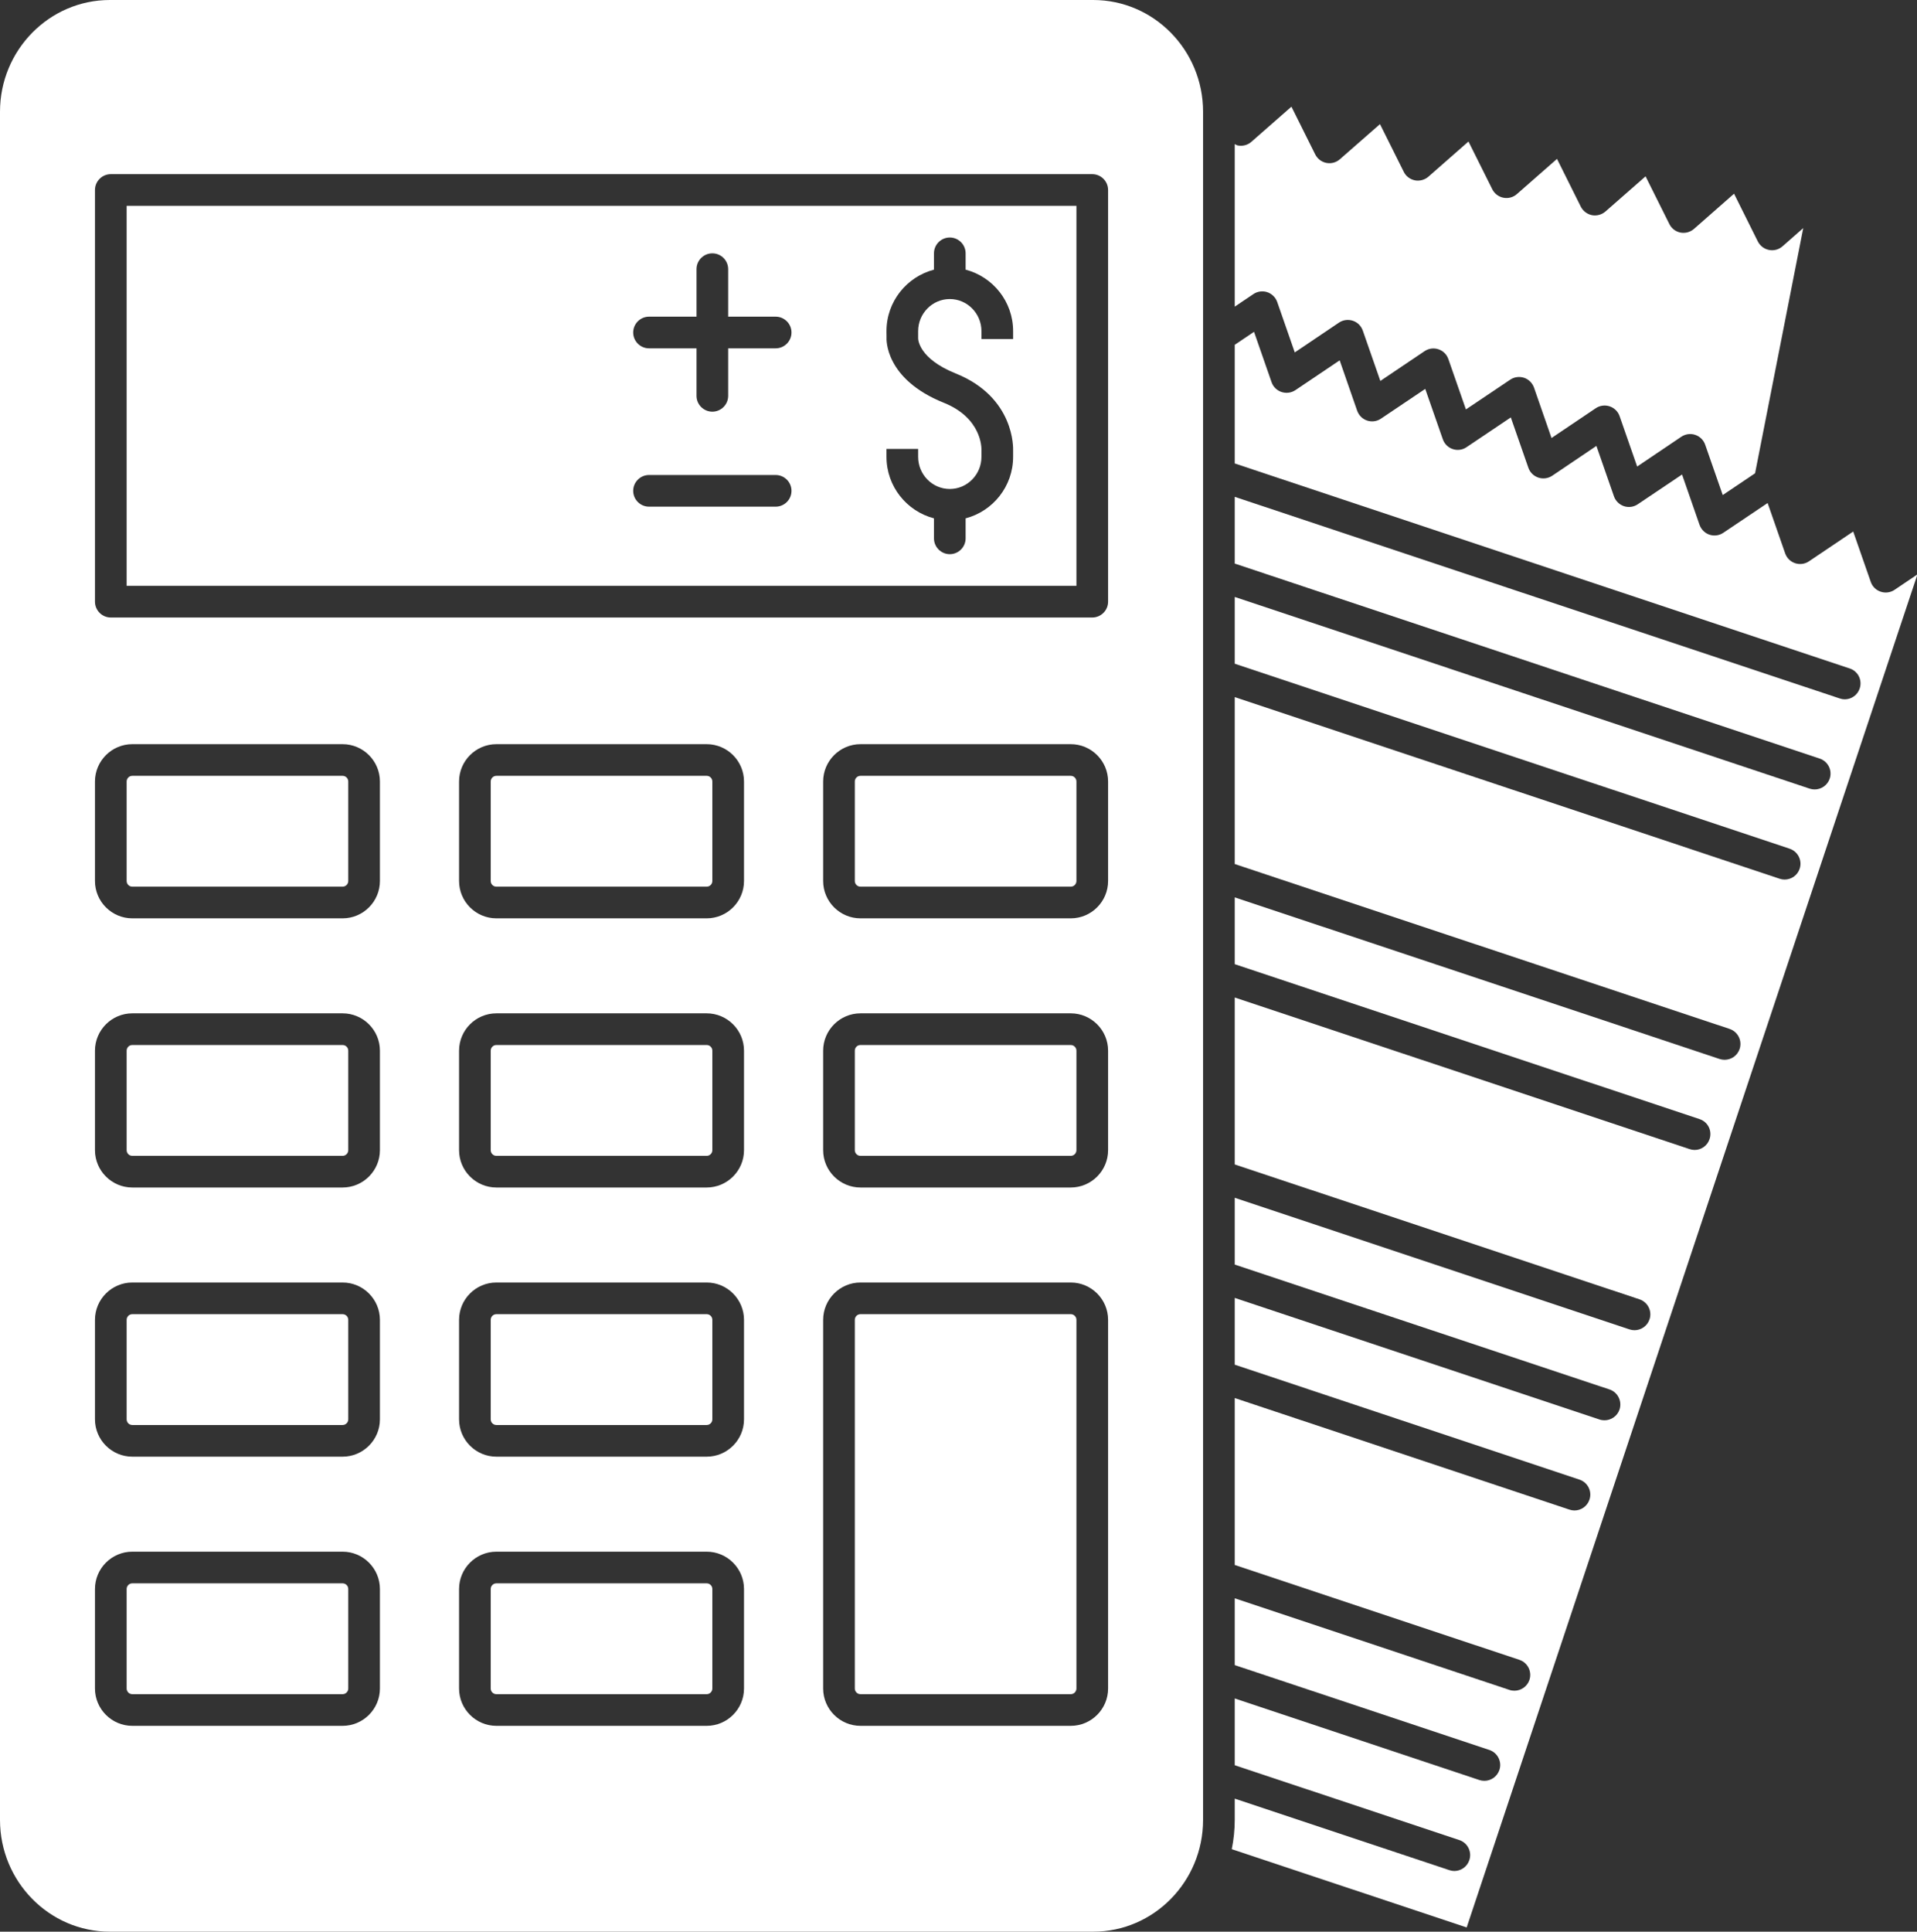
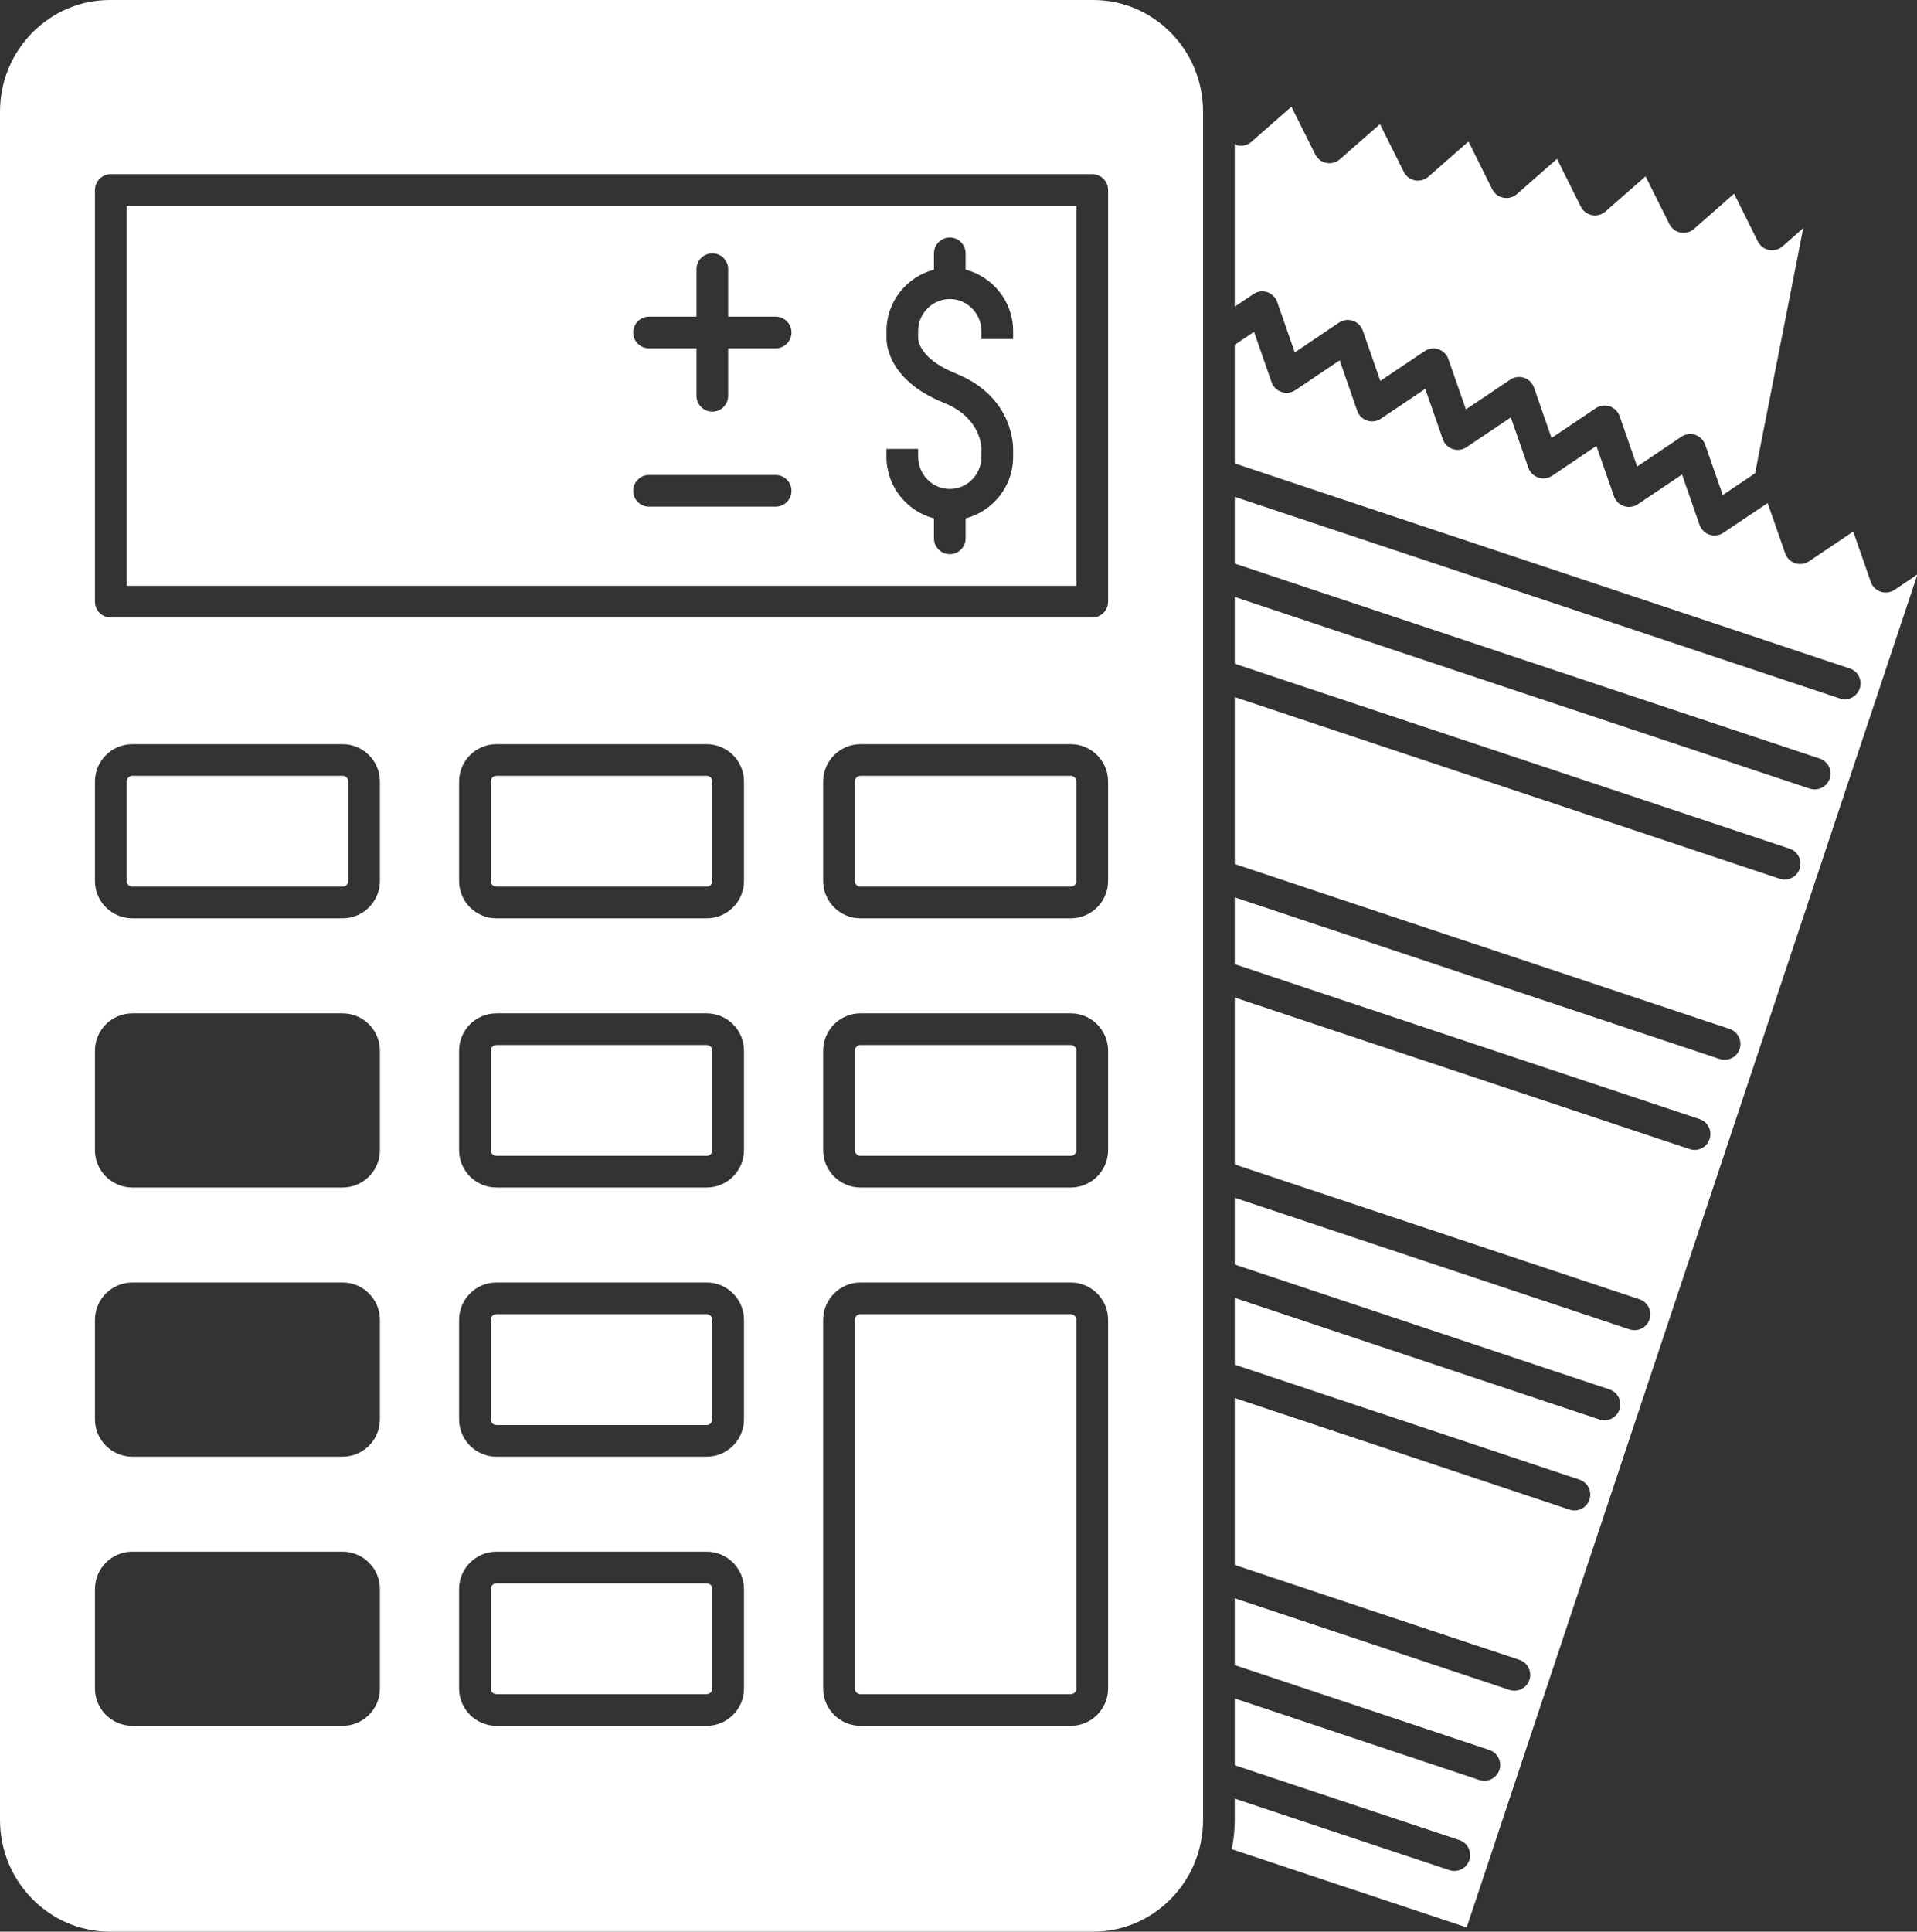
<svg xmlns="http://www.w3.org/2000/svg" fill="#ffffff" height="122" preserveAspectRatio="xMidYMid meet" version="1" viewBox="0.0 0.0 121.1 122.0" width="121.1" zoomAndPan="magnify">
  <rect x="0.0" y="0.0" width="121.1" height="122.0" fill="#333333" stroke="none" />
  <defs>
    <clipPath id="a">
      <path d="M 77 20 L 121.129 20 L 121.129 122 L 77 122 Z M 77 20" />
    </clipPath>
  </defs>
  <g>
    <g id="change1_1">
      <path d="M 44.641 100 L 31.359 100 C 31.16 100 31 100.16 31 100.359 L 31 106.641 C 31 106.84 31.16 107 31.359 107 L 44.641 107 C 44.84 107 45 106.84 45 106.641 L 45 100.359 C 45 100.16 44.84 100 44.641 100" fill="inherit" />
    </g>
    <g id="change1_2">
      <path d="M 44.641 83 L 31.359 83 C 31.16 83 31 83.16 31 83.359 L 31 89.641 C 31 89.84 31.16 90 31.359 90 L 44.641 90 C 44.84 90 45 89.84 45 89.641 L 45 83.359 C 45 83.16 44.84 83 44.641 83" fill="inherit" />
    </g>
    <g id="change1_3">
      <path d="M 67.641 66 L 54.359 66 C 54.16 66 54 66.16 54 66.359 L 54 72.641 C 54 72.84 54.16 73 54.359 73 L 67.641 73 C 67.84 73 68 72.84 68 72.641 L 68 66.359 C 68 66.16 67.84 66 67.641 66" fill="inherit" />
    </g>
    <g id="change1_4">
      <path d="M 67.641 83 L 54.359 83 C 54.16 83 54 83.16 54 83.359 L 54 106.641 C 54 106.84 54.16 107 54.359 107 L 67.641 107 C 67.84 107 68 106.84 68 106.641 L 68 83.359 C 68 83.16 67.84 83 67.641 83" fill="inherit" />
    </g>
    <g id="change1_5">
      <path d="M 44.641 49 L 31.359 49 C 31.16 49 31 49.16 31 49.359 L 31 55.641 C 31 55.84 31.16 56 31.359 56 L 44.641 56 C 44.84 56 45 55.84 45 55.641 L 45 49.359 C 45 49.16 44.84 49 44.641 49" fill="inherit" />
    </g>
    <g id="change1_6">
      <path d="M 44.641 66 L 31.359 66 C 31.16 66 31 66.16 31 66.359 L 31 72.641 C 31 72.84 31.16 73 31.359 73 L 44.641 73 C 44.84 73 45 72.84 45 72.641 L 45 66.359 C 45 66.16 44.84 66 44.641 66" fill="inherit" />
    </g>
    <g id="change1_7">
      <path d="M 80.055 18.453 C 80.348 18.555 80.582 18.781 80.684 19.074 L 81.793 22.258 L 84.586 20.375 C 84.844 20.203 85.168 20.16 85.461 20.258 C 85.758 20.355 85.988 20.586 86.09 20.879 L 87.199 24.059 L 89.996 22.176 C 90.254 22.004 90.574 21.961 90.867 22.059 C 91.164 22.156 91.395 22.387 91.496 22.68 L 92.605 25.859 L 95.402 23.98 C 95.66 23.805 95.984 23.766 96.277 23.859 C 96.57 23.957 96.801 24.188 96.906 24.48 L 98.012 27.664 L 100.809 25.781 C 101.066 25.609 101.391 25.566 101.684 25.664 C 101.977 25.762 102.211 25.988 102.312 26.281 L 103.422 29.465 L 106.215 27.582 C 106.473 27.41 106.797 27.367 107.09 27.465 C 107.383 27.562 107.617 27.793 107.719 28.086 L 108.828 31.266 L 110.871 29.891 L 113.914 14.406 L 112.602 15.559 C 112.371 15.762 112.055 15.848 111.75 15.785 C 111.445 15.727 111.188 15.527 111.047 15.254 L 109.543 12.234 L 107.012 14.457 C 106.777 14.66 106.465 14.746 106.156 14.688 C 105.855 14.629 105.594 14.43 105.457 14.152 L 103.953 11.137 L 101.418 13.359 C 101.184 13.562 100.867 13.645 100.566 13.59 C 100.262 13.527 100.004 13.328 99.863 13.055 L 98.359 10.035 L 95.824 12.258 C 95.594 12.465 95.277 12.547 94.973 12.488 C 94.668 12.43 94.41 12.23 94.27 11.953 L 92.766 8.938 L 90.234 11.16 C 90 11.363 89.688 11.445 89.383 11.391 C 89.078 11.328 88.816 11.133 88.68 10.855 L 87.176 7.84 L 84.641 10.059 C 84.406 10.266 84.094 10.348 83.789 10.289 C 83.484 10.23 83.227 10.031 83.086 9.754 L 81.582 6.738 L 79.047 8.961 C 78.816 9.164 78.5 9.246 78.195 9.188 C 78.125 9.176 78.066 9.129 78 9.102 L 78 19.367 L 79.18 18.574 C 79.438 18.398 79.762 18.359 80.055 18.453" fill="inherit" />
    </g>
    <g id="change1_8">
-       <path d="M 21.641 100 L 8.359 100 C 8.16 100 8 100.16 8 100.359 L 8 106.641 C 8 106.84 8.16 107 8.359 107 L 21.641 107 C 21.84 107 22 106.84 22 106.641 L 22 100.359 C 22 100.16 21.84 100 21.641 100" fill="inherit" />
-     </g>
+       </g>
    <g id="change1_9">
-       <path d="M 21.641 83 L 8.359 83 C 8.16 83 8 83.16 8 83.359 L 8 89.641 C 8 89.84 8.16 90 8.359 90 L 21.641 90 C 21.84 90 22 89.84 22 89.641 L 22 83.359 C 22 83.16 21.84 83 21.641 83" fill="inherit" />
-     </g>
+       </g>
    <g id="change1_10">
      <path d="M 21.641 49 L 8.359 49 C 8.16 49 8 49.16 8 49.359 L 8 55.641 C 8 55.84 8.16 56 8.359 56 L 21.641 56 C 21.84 56 22 55.84 22 55.641 L 22 49.359 C 22 49.16 21.84 49 21.641 49" fill="inherit" />
    </g>
    <g id="change1_11">
-       <path d="M 21.641 66 L 8.359 66 C 8.16 66 8 66.16 8 66.359 L 8 72.641 C 8 72.84 8.16 73 8.359 73 L 21.641 73 C 21.84 73 22 72.84 22 72.641 L 22 66.359 C 22 66.16 21.84 66 21.641 66" fill="inherit" />
-     </g>
+       </g>
    <g id="change1_12">
      <path d="M 70 38 C 70 38.551 69.551 39 69 39 L 7 39 C 6.449 39 6 38.551 6 38 L 6 12 C 6 11.449 6.449 11 7 11 L 69 11 C 69.551 11 70 11.449 70 12 Z M 70 55.641 C 70 56.941 68.941 58 67.641 58 L 54.359 58 C 53.059 58 52 56.941 52 55.641 L 52 49.359 C 52 48.059 53.059 47 54.359 47 L 67.641 47 C 68.941 47 70 48.059 70 49.359 Z M 70 72.641 C 70 73.941 68.941 75 67.641 75 L 54.359 75 C 53.059 75 52 73.941 52 72.641 L 52 66.359 C 52 65.059 53.059 64 54.359 64 L 67.641 64 C 68.941 64 70 65.059 70 66.359 Z M 70 106.641 C 70 107.941 68.941 109 67.641 109 L 54.359 109 C 53.059 109 52 107.941 52 106.641 L 52 83.359 C 52 82.059 53.059 81 54.359 81 L 67.641 81 C 68.941 81 70 82.059 70 83.359 Z M 47 55.641 C 47 56.941 45.941 58 44.641 58 L 31.359 58 C 30.059 58 29 56.941 29 55.641 L 29 49.359 C 29 48.059 30.059 47 31.359 47 L 44.641 47 C 45.941 47 47 48.059 47 49.359 Z M 47 72.641 C 47 73.941 45.941 75 44.641 75 L 31.359 75 C 30.059 75 29 73.941 29 72.641 L 29 66.359 C 29 65.059 30.059 64 31.359 64 L 44.641 64 C 45.941 64 47 65.059 47 66.359 Z M 47 89.641 C 47 90.941 45.941 92 44.641 92 L 31.359 92 C 30.059 92 29 90.941 29 89.641 L 29 83.359 C 29 82.059 30.059 81 31.359 81 L 44.641 81 C 45.941 81 47 82.059 47 83.359 Z M 47 106.641 C 47 107.941 45.941 109 44.641 109 L 31.359 109 C 30.059 109 29 107.941 29 106.641 L 29 100.359 C 29 99.059 30.059 98 31.359 98 L 44.641 98 C 45.941 98 47 99.059 47 100.359 Z M 24 55.641 C 24 56.941 22.941 58 21.641 58 L 8.359 58 C 7.059 58 6 56.941 6 55.641 L 6 49.359 C 6 48.059 7.059 47 8.359 47 L 21.641 47 C 22.941 47 24 48.059 24 49.359 Z M 24 72.641 C 24 73.941 22.941 75 21.641 75 L 8.359 75 C 7.059 75 6 73.941 6 72.641 L 6 66.359 C 6 65.059 7.059 64 8.359 64 L 21.641 64 C 22.941 64 24 65.059 24 66.359 Z M 24 89.641 C 24 90.941 22.941 92 21.641 92 L 8.359 92 C 7.059 92 6 90.941 6 89.641 L 6 83.359 C 6 82.059 7.059 81 8.359 81 L 21.641 81 C 22.941 81 24 82.059 24 83.359 Z M 24 106.641 C 24 107.941 22.941 109 21.641 109 L 8.359 109 C 7.059 109 6 107.941 6 106.641 L 6 100.359 C 6 99.059 7.059 98 8.359 98 L 21.641 98 C 22.941 98 24 99.059 24 100.359 Z M 69.059 0 L 6.941 0 C 3.113 0 0 3.164 0 7.055 L 0 114.941 C 0 118.832 3.113 122 6.941 122 L 69.059 122 C 72.887 122 76 118.832 76 114.941 L 76 7.055 C 76 3.164 72.887 0 69.059 0" fill="inherit" />
    </g>
    <g id="change1_13">
      <path d="M 67.641 49 L 54.359 49 C 54.16 49 54 49.16 54 49.359 L 54 55.641 C 54 55.84 54.16 56 54.359 56 L 67.641 56 C 67.84 56 68 55.84 68 55.641 L 68 49.359 C 68 49.16 67.84 49 67.641 49" fill="inherit" />
    </g>
    <g clip-path="url(#a)" id="change1_15">
      <path d="M 119.68 37.254 C 119.426 37.426 119.102 37.469 118.809 37.371 C 118.512 37.273 118.281 37.047 118.18 36.754 L 117.07 33.57 L 114.273 35.453 C 114.02 35.625 113.695 35.668 113.398 35.57 C 113.105 35.473 112.875 35.242 112.773 34.953 L 111.664 31.77 L 108.867 33.648 C 108.609 33.824 108.285 33.867 107.992 33.77 C 107.699 33.672 107.469 33.441 107.363 33.148 L 106.258 29.969 L 103.461 31.848 C 103.203 32.023 102.883 32.066 102.586 31.969 C 102.293 31.867 102.059 31.641 101.957 31.348 L 100.848 28.164 L 98.055 30.047 C 97.797 30.219 97.473 30.262 97.18 30.164 C 96.887 30.066 96.652 29.84 96.551 29.547 L 95.441 26.363 L 92.645 28.242 C 92.391 28.418 92.066 28.461 91.773 28.363 C 91.477 28.266 91.246 28.035 91.145 27.742 L 90.035 24.562 L 87.238 26.441 C 86.98 26.617 86.656 26.66 86.363 26.562 C 86.07 26.465 85.84 26.234 85.734 25.941 L 84.629 22.758 L 81.832 24.641 C 81.574 24.812 81.254 24.855 80.957 24.758 C 80.664 24.66 80.43 24.434 80.328 24.141 L 79.219 20.957 L 78 21.777 L 78 29.27 L 116.852 42.219 C 117.375 42.391 117.656 42.957 117.48 43.48 C 117.344 43.902 116.953 44.168 116.535 44.168 C 116.43 44.168 116.32 44.148 116.219 44.113 L 78 31.379 L 78 35.594 L 114.953 47.91 C 115.477 48.086 115.762 48.652 115.586 49.176 C 115.445 49.594 115.055 49.859 114.637 49.859 C 114.531 49.859 114.426 49.844 114.32 49.809 L 78 37.703 L 78 41.918 L 113.055 53.602 C 113.578 53.777 113.863 54.344 113.688 54.867 C 113.551 55.285 113.16 55.551 112.738 55.551 C 112.637 55.551 112.527 55.535 112.426 55.5 L 78 44.027 L 78 54.57 L 109.262 64.984 C 109.785 65.16 110.07 65.727 109.895 66.25 C 109.754 66.672 109.363 66.934 108.945 66.934 C 108.84 66.934 108.734 66.918 108.629 66.883 L 78 56.676 L 78 60.895 L 107.363 70.68 C 107.891 70.852 108.172 71.418 107.996 71.941 C 107.859 72.363 107.469 72.629 107.051 72.629 C 106.945 72.629 106.836 72.609 106.734 72.574 L 78 63 L 78 73.543 L 103.57 82.062 C 104.094 82.238 104.379 82.805 104.203 83.328 C 104.062 83.746 103.676 84.012 103.254 84.012 C 103.148 84.012 103.043 83.996 102.938 83.961 L 78 75.648 L 78 79.867 L 101.676 87.754 C 102.199 87.93 102.48 88.496 102.309 89.02 C 102.168 89.438 101.777 89.703 101.359 89.703 C 101.254 89.703 101.145 89.688 101.043 89.652 L 78 81.973 L 78 86.191 L 99.777 93.449 C 100.301 93.621 100.586 94.188 100.41 94.711 C 100.27 95.133 99.879 95.398 99.461 95.398 C 99.355 95.398 99.25 95.379 99.145 95.344 L 78 88.297 L 78 98.84 L 95.984 104.832 C 96.508 105.008 96.789 105.574 96.617 106.098 C 96.477 106.516 96.086 106.781 95.668 106.781 C 95.562 106.781 95.457 106.766 95.352 106.73 L 78 100.945 L 78 105.164 L 94.086 110.523 C 94.609 110.699 94.895 111.266 94.719 111.789 C 94.578 112.207 94.188 112.473 93.77 112.473 C 93.664 112.473 93.559 112.457 93.453 112.422 L 78 107.27 L 78 111.488 L 92.191 116.215 C 92.715 116.391 92.996 116.957 92.82 117.48 C 92.684 117.898 92.293 118.168 91.871 118.168 C 91.77 118.168 91.66 118.148 91.555 118.113 L 78 113.598 L 78 114.941 C 78 115.574 77.934 116.191 77.812 116.789 L 92.652 121.734 L 121.129 36.277 L 119.68 37.254" fill="inherit" />
    </g>
    <g id="change1_14">
      <path d="M 41 30 L 49 30 C 49.551 30 50 30.449 50 31 C 50 31.551 49.551 32 49 32 L 41 32 C 40.449 32 40 31.551 40 31 C 40 30.449 40.449 30 41 30 Z M 41 20 L 44 20 L 44 17 C 44 16.449 44.449 16 45 16 C 45.551 16 46 16.449 46 17 L 46 20 L 49 20 C 49.551 20 50 20.449 50 21 C 50 21.551 49.551 22 49 22 L 46 22 L 46 25 C 46 25.551 45.551 26 45 26 C 44.449 26 44 25.551 44 25 L 44 22 L 41 22 C 40.449 22 40 21.551 40 21 C 40 20.449 40.449 20 41 20 Z M 56 28.355 L 58 28.355 L 58 28.852 C 58 29.973 58.898 30.883 60 30.883 C 61.102 30.883 62 29.973 62 28.852 L 62 28.406 C 62.004 28.289 62.016 26.402 59.629 25.441 C 55.871 23.934 55.996 21.402 56.004 21.297 L 56 20.914 C 56 19.043 57.281 17.48 59 17.031 L 59 16 C 59 15.449 59.449 15 60 15 C 60.551 15 61 15.449 61 16 L 61 17.031 C 62.719 17.48 64 19.043 64 20.914 L 64 21.41 L 62 21.41 L 62 20.914 C 62 19.797 61.102 18.887 60 18.887 C 58.898 18.887 58 19.797 58 20.914 L 58 21.363 C 58 21.441 58.043 22.652 60.371 23.586 C 64.113 25.09 64.004 28.316 64 28.453 L 64 28.852 C 64 30.723 62.719 32.289 61 32.738 L 61 34 C 61 34.551 60.551 35 60 35 C 59.449 35 59 34.551 59 34 L 59 32.738 C 57.281 32.289 56 30.723 56 28.852 Z M 8 37 L 68 37 L 68 13 L 8 13 L 8 37" fill="inherit" />
    </g>
  </g>
</svg>